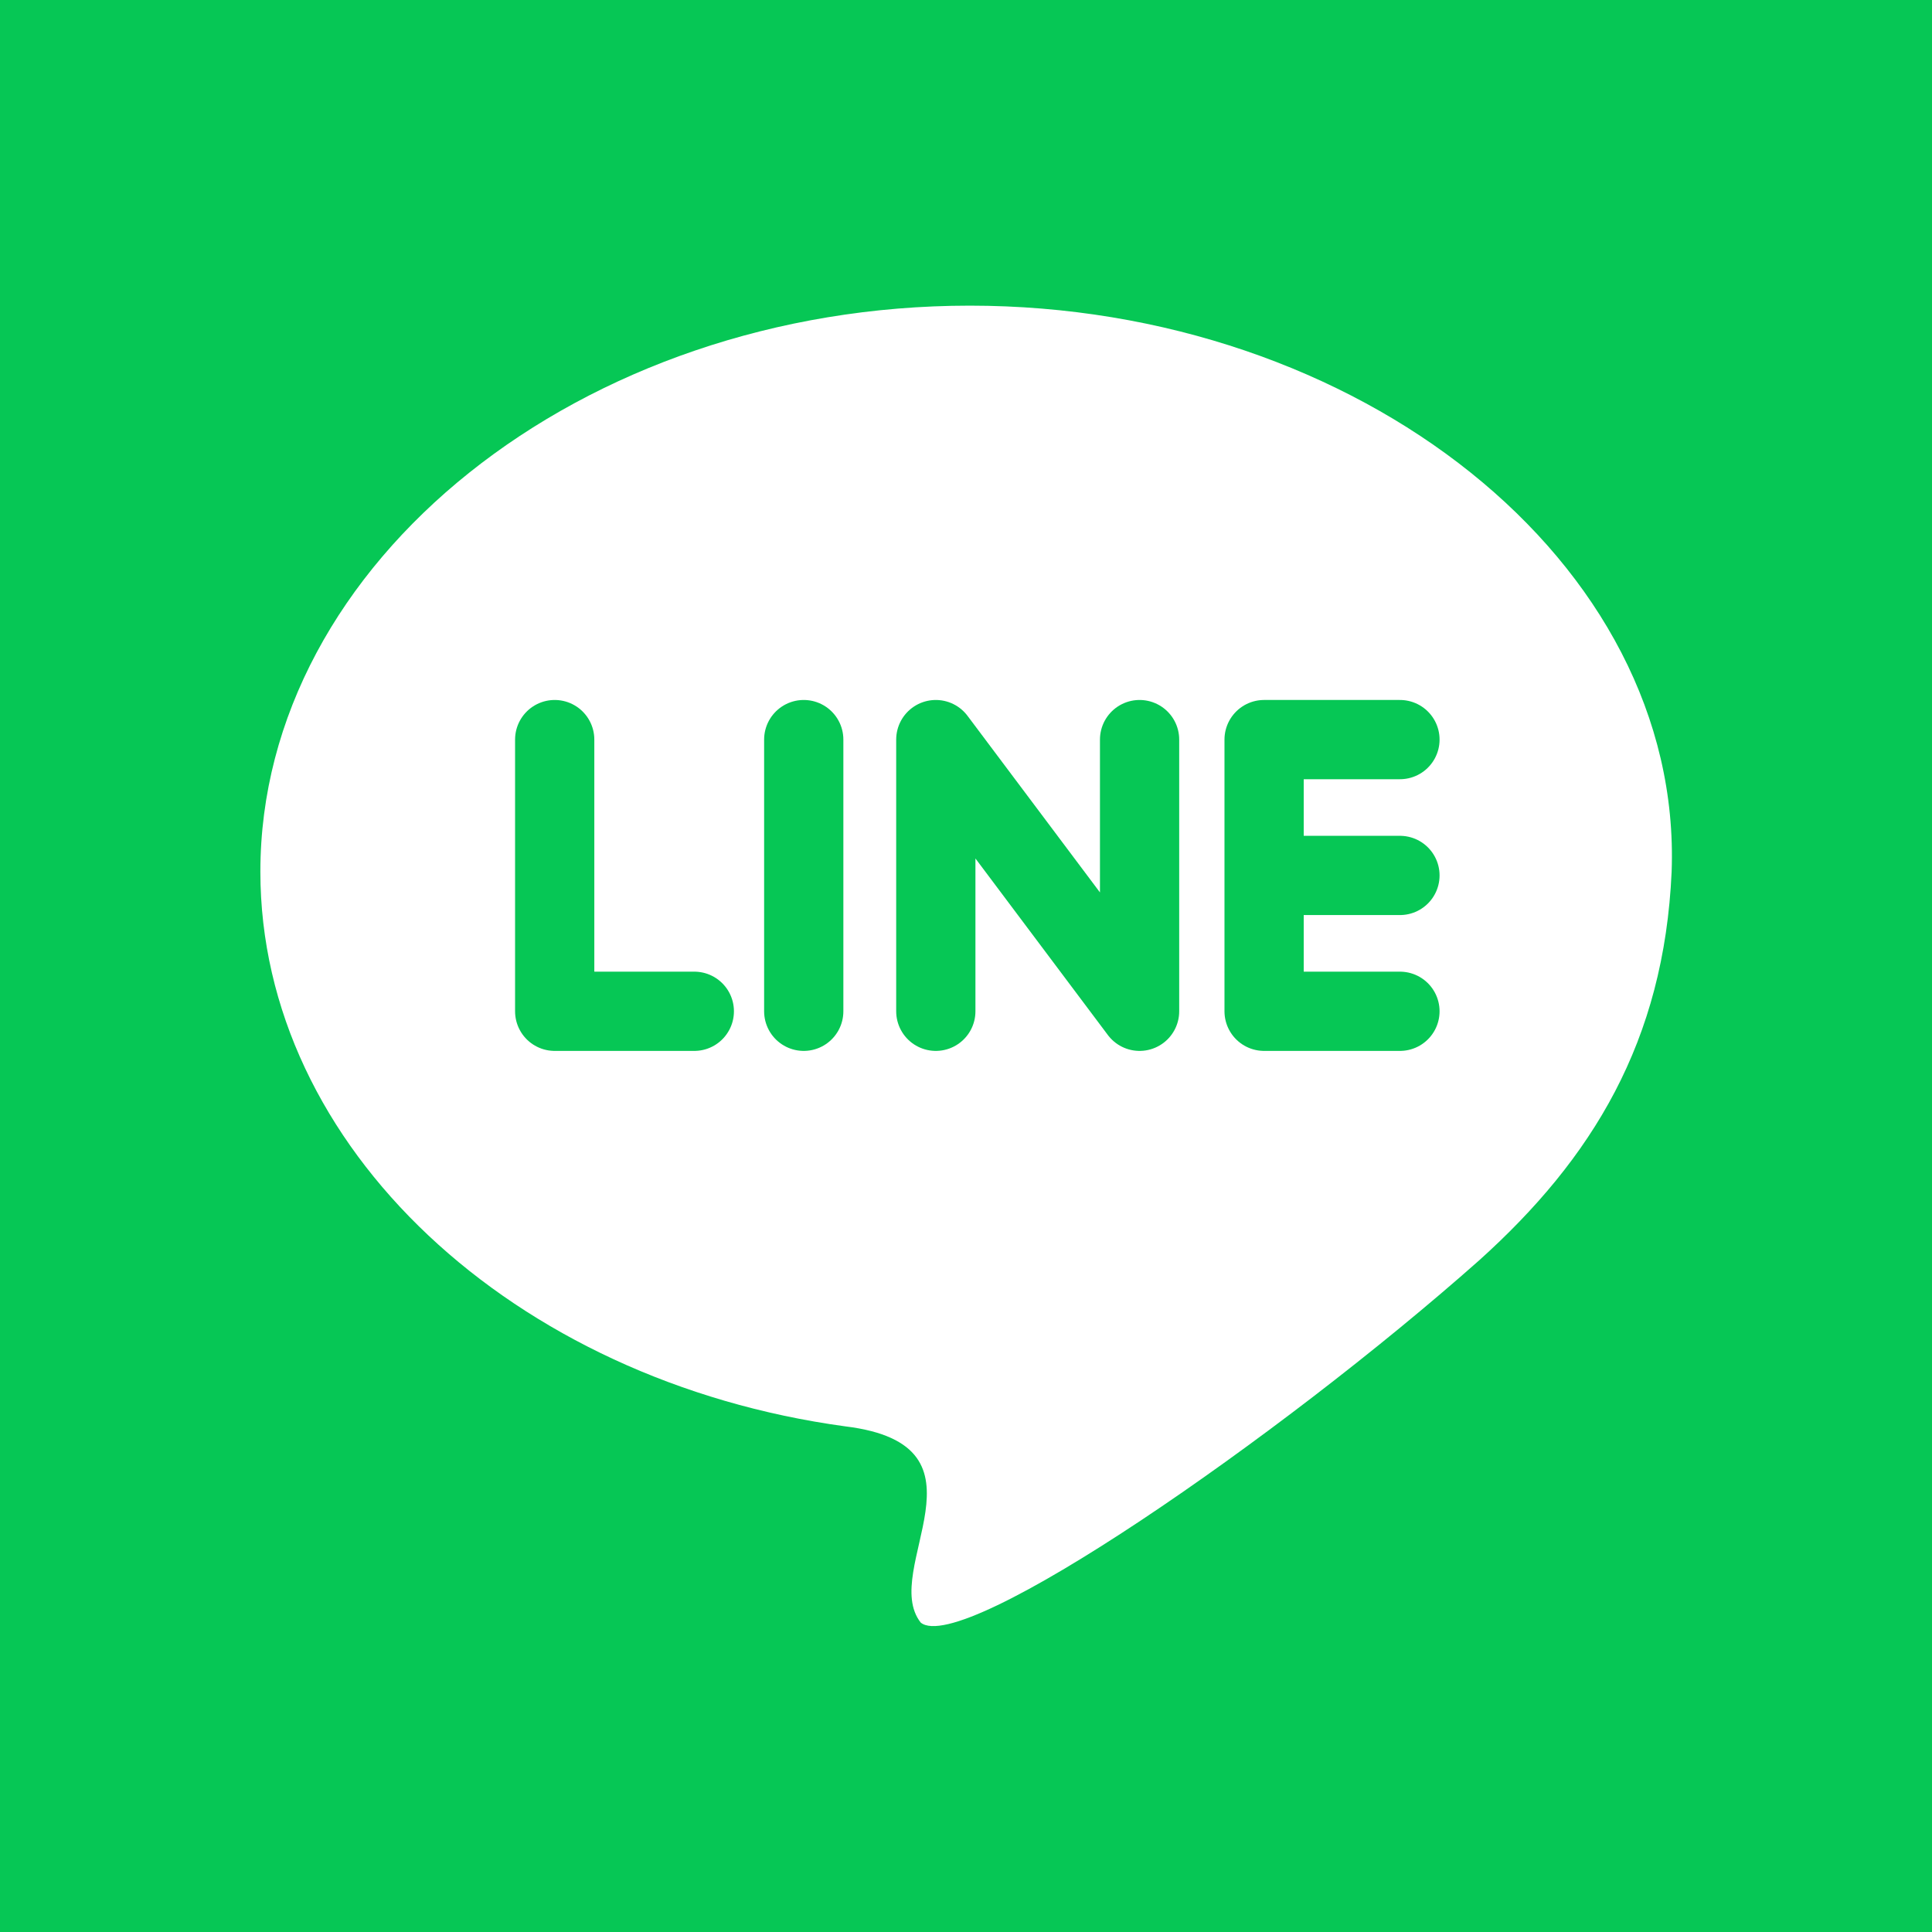
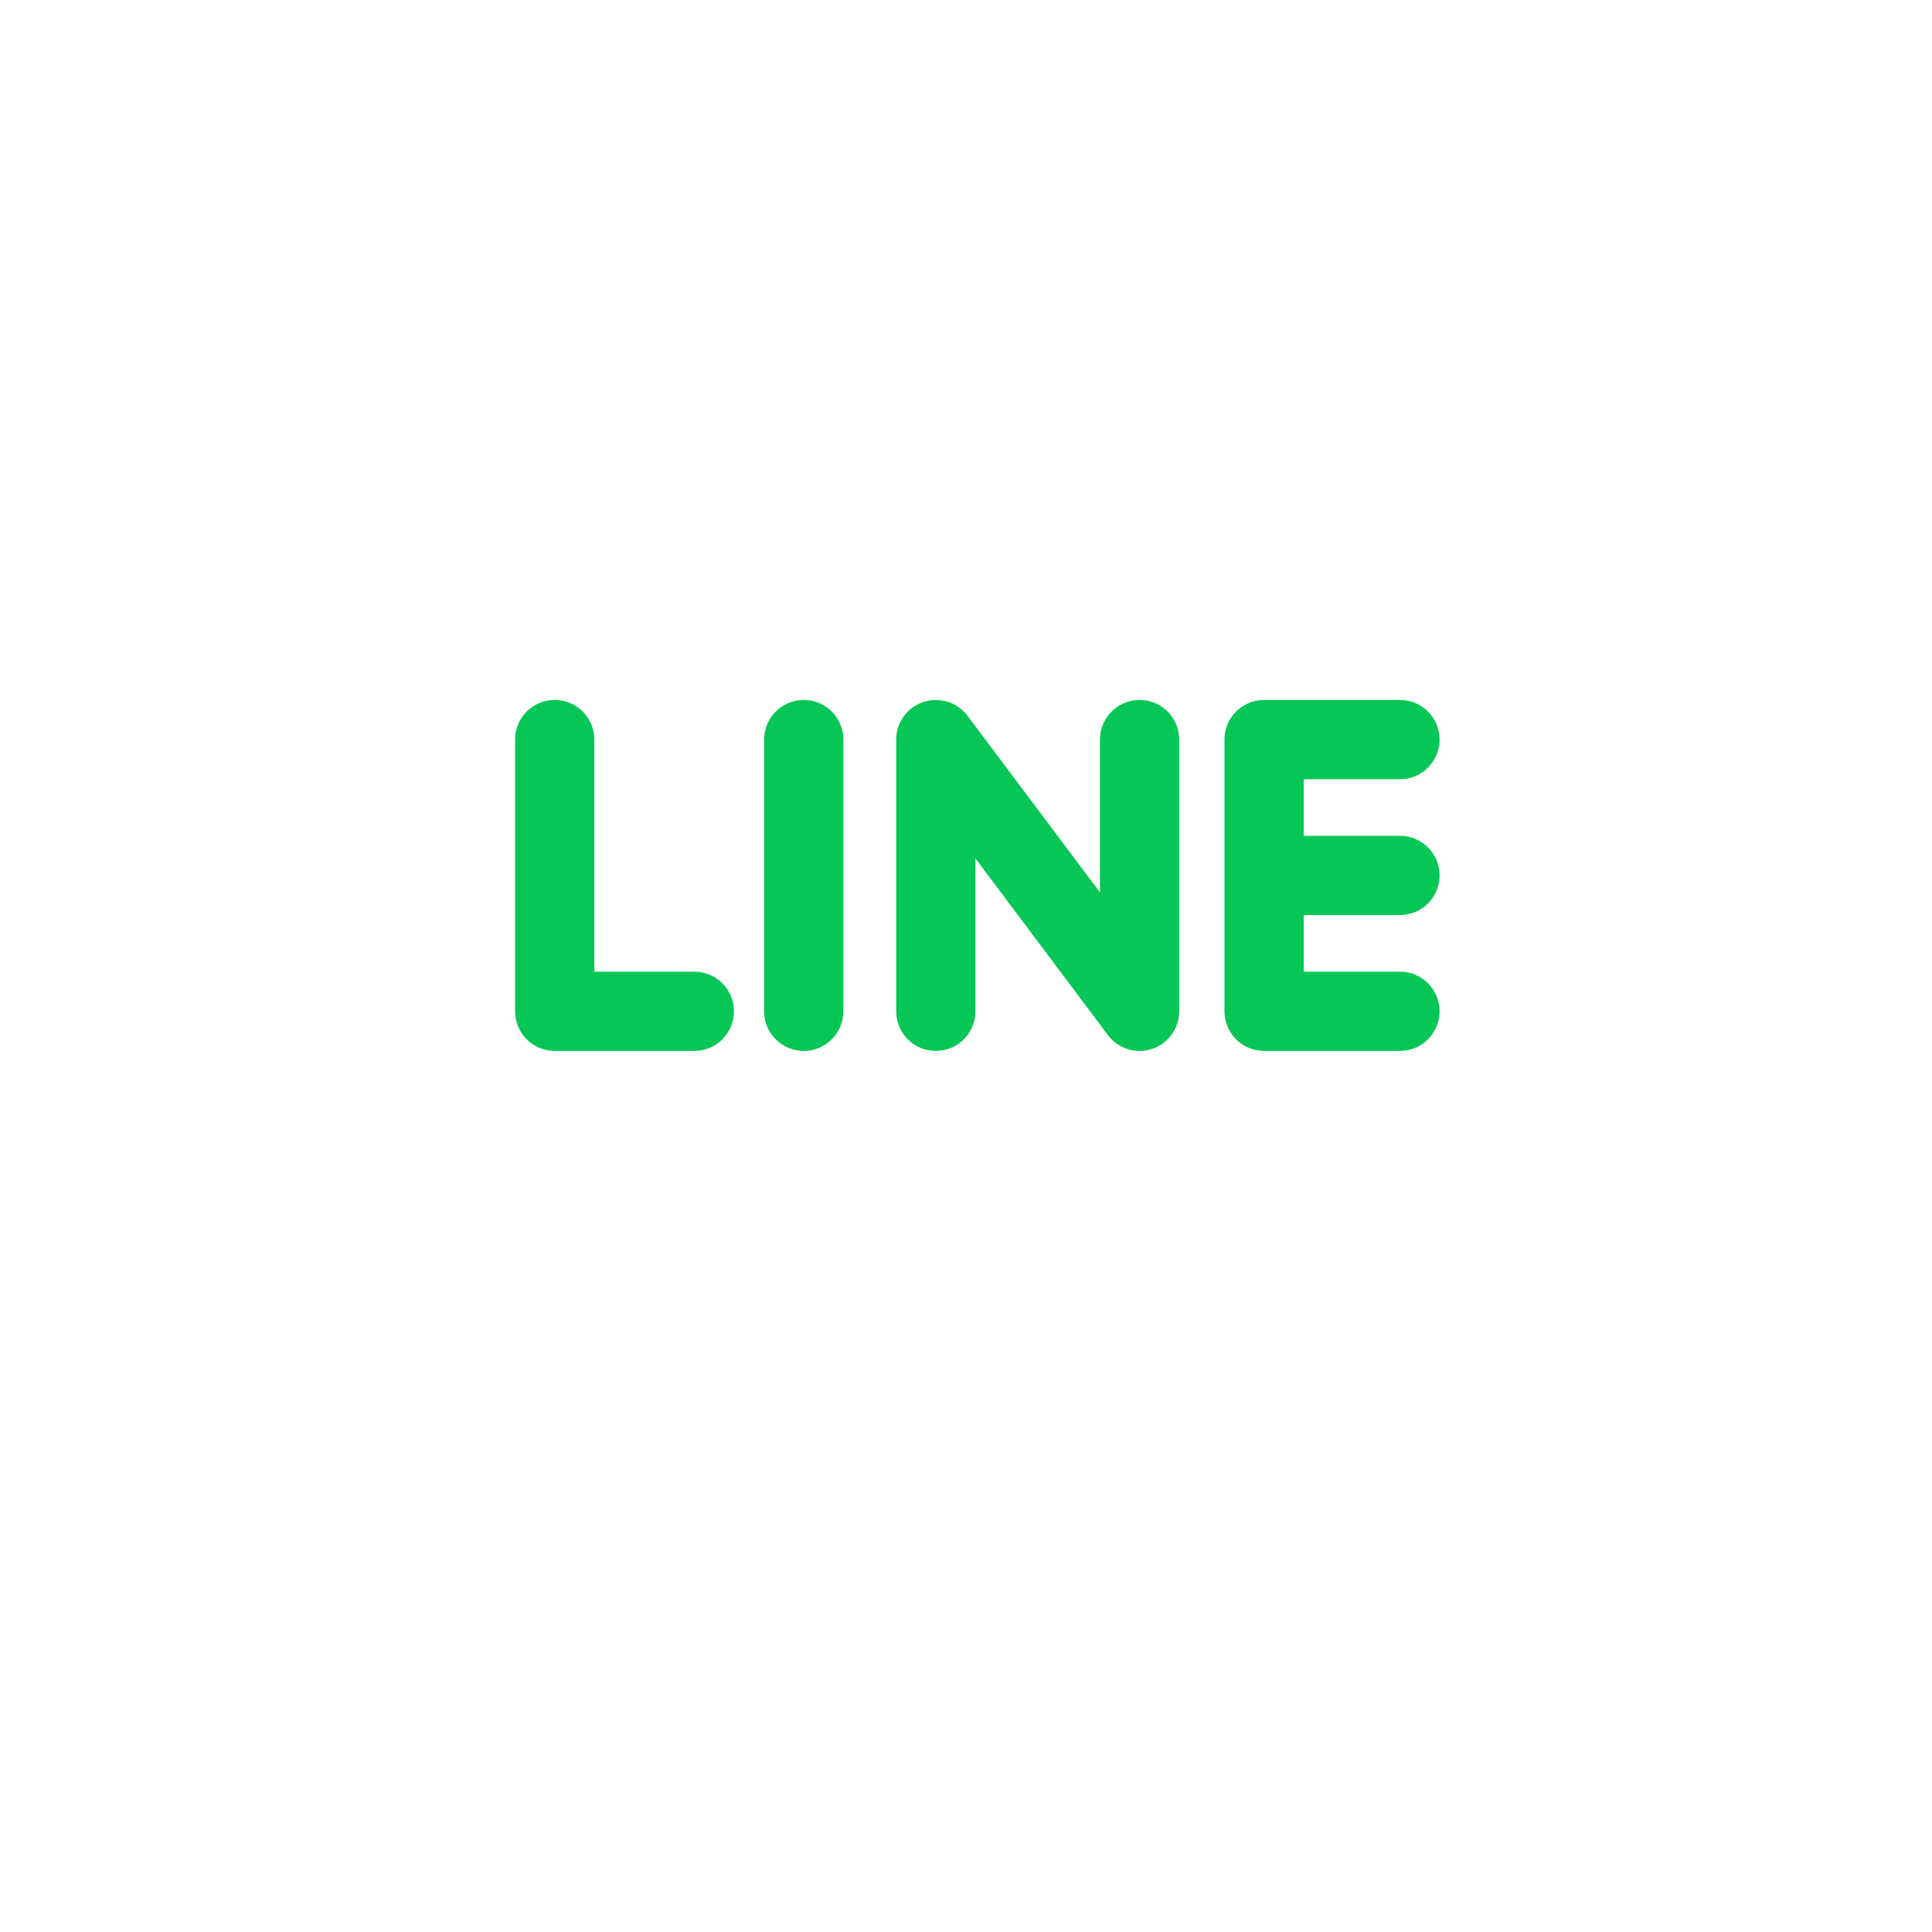
<svg xmlns="http://www.w3.org/2000/svg" aria-label="LINE" role="img" viewBox="0 0 512 512">
-   <path d="m0 0H512V512H0" fill="#06c755" />
-   <path d="M443 231c3-82-83-150-186-150S69 149 69 231c0 73 67 135 155 147 41 5 9 38 20 52 11 9 95-49 148-96 30-27 49-58 51-103Z" fill="#fff" />
  <path d="M184 268H147V196m66 0v72m89-72v72l-54-72v72m123 0H335V196h36m-34 36h34" fill="none" stroke="#06c755" stroke-linecap="round" stroke-linejoin="round" stroke-width="21" />
</svg>